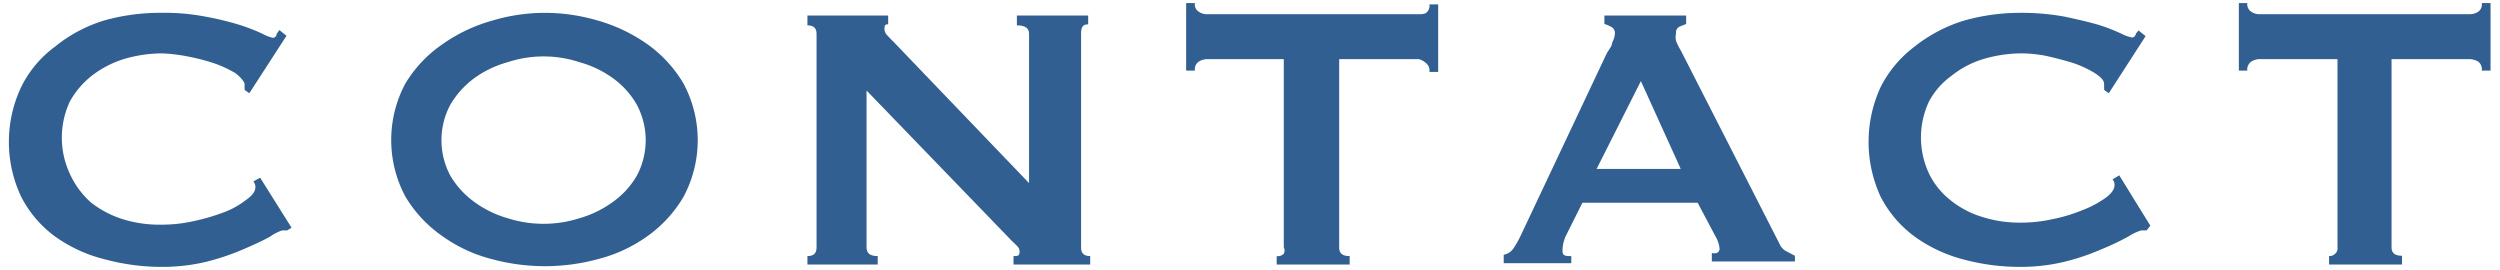
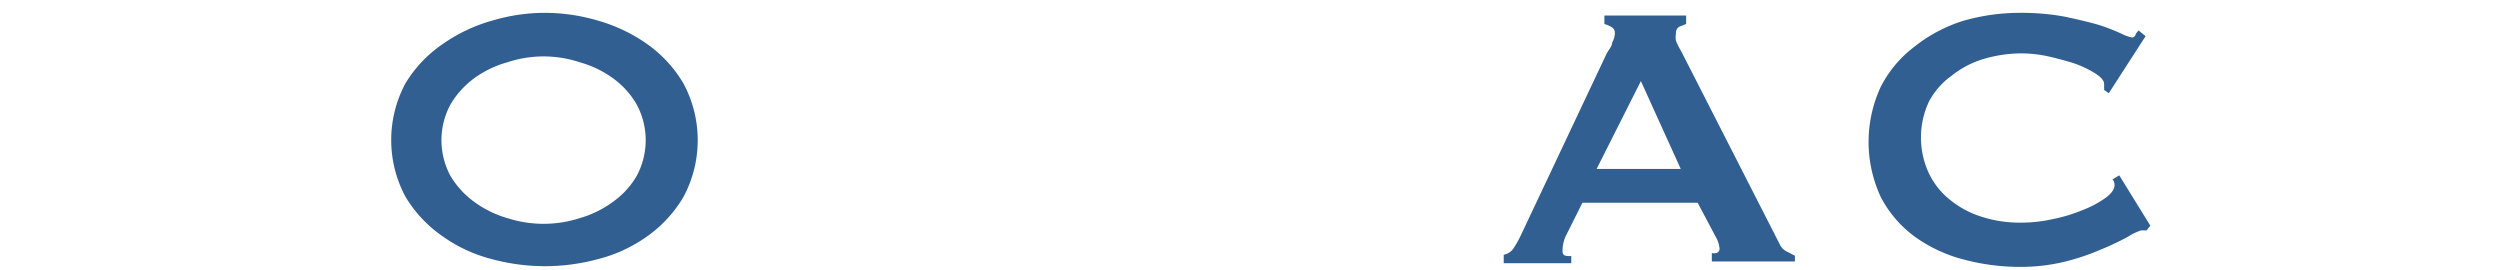
<svg xmlns="http://www.w3.org/2000/svg" width="74" height="8" viewBox="0 0 74 8">
  <g>
    <g>
-       <path d="M8.5,6.82H8.35A1.4,1.4,0,0,0,8,7c-.21.12-.48.24-.8.38a7.11,7.11,0,0,1-1.1.37,5.55,5.55,0,0,1-1.29.15,6.43,6.43,0,0,1-1.69-.22A4.28,4.28,0,0,1,1.63,7a3.36,3.36,0,0,1-1-1.17,3.8,3.8,0,0,1,0-3.26,3.26,3.26,0,0,1,1-1.19A4.28,4.28,0,0,1,3.07.61,6.06,6.06,0,0,1,4.77.38a6.34,6.34,0,0,1,1.3.11,8.9,8.9,0,0,1,1,.24A5.58,5.58,0,0,1,7.77,1a1.17,1.17,0,0,0,.31.12A.12.12,0,0,0,8.19,1L8.27.89l.21.17-1.1,1.7-.14-.1V2.58s0-.06,0-.1-.12-.21-.28-.32a3.6,3.6,0,0,0-.63-.29,6.36,6.36,0,0,0-.78-.2,4.92,4.92,0,0,0-.76-.09,4,4,0,0,0-1.13.17,3,3,0,0,0-.94.49A2.53,2.53,0,0,0,2.07,3a2.53,2.53,0,0,0,0,2.15A2.53,2.53,0,0,0,2.7,6a3,3,0,0,0,.94.49,3.63,3.63,0,0,0,1.13.16,4.29,4.29,0,0,0,.94-.1,6.1,6.1,0,0,0,.9-.26,2.44,2.44,0,0,0,.67-.37c.19-.13.28-.26.28-.38a.27.27,0,0,0-.06-.17l.2-.11.93,1.48Z" style="fill: #325f91" />
      <path d="M20.23,2.47A3.77,3.77,0,0,0,19.15,1.3,4.84,4.84,0,0,0,17.7.61,5.57,5.57,0,0,0,16.13.38a5.45,5.45,0,0,0-1.56.23,4.78,4.78,0,0,0-1.46.69A3.77,3.77,0,0,0,12,2.47a3.55,3.55,0,0,0,0,3.35A3.77,3.77,0,0,0,13.11,7a4.35,4.35,0,0,0,1.45.67,6,6,0,0,0,3.14,0A4.35,4.35,0,0,0,19.15,7a3.77,3.77,0,0,0,1.08-1.17A3.55,3.55,0,0,0,20.23,2.47ZM18.85,5.2a2.46,2.46,0,0,1-.7.77,3.12,3.12,0,0,1-1,.49,3.49,3.49,0,0,1-2.12,0,3.12,3.12,0,0,1-1-.49,2.58,2.58,0,0,1-.7-.77,2.23,2.23,0,0,1,0-2.1,2.62,2.62,0,0,1,.7-.78,3.09,3.09,0,0,1,1-.48,3.39,3.39,0,0,1,2.12,0,3.09,3.09,0,0,1,1,.48,2.49,2.49,0,0,1,.7.78A2.23,2.23,0,0,1,18.85,5.2Z" style="fill: #325f91" />
-       <path d="M23.9,7.58c.18,0,.27-.08.27-.25V1c0-.17-.09-.25-.27-.25V.46h2.39V.72c-.07,0-.11,0-.11.14s.1.2.28.39l4,4.17V1c0-.17-.12-.25-.36-.25V.46h2.11V.72C32.05.72,32,.8,32,1V7.33c0,.17.09.25.27.25v.25H30V7.58c.12,0,.18,0,.18-.13s-.08-.17-.23-.32L25.65,2.68V7.33c0,.17.11.25.33.25v.25H23.9Z" style="fill: #325f91" />
-       <path d="M39.64,7.33c0,.17.1.25.31.25v.25H37.79V7.58A.24.24,0,0,0,38,7.51.21.21,0,0,0,38,7.32V1.75H35.73a.48.48,0,0,0-.24.07.27.27,0,0,0-.12.27h-.26v-2h.26a.25.25,0,0,0,.12.26.4.4,0,0,0,.24.07H42A.45.45,0,0,0,42.2.39a.26.26,0,0,0,.11-.26h.26v2h-.26a.28.28,0,0,0-.11-.27A.55.55,0,0,0,42,1.75H39.64Z" style="fill: #325f91" />
      <path d="M52.86,7.43a.45.45,0,0,1-.19-.22l-2.91-5.7a2.07,2.07,0,0,1-.15-.3.54.54,0,0,1,0-.22.2.2,0,0,1,.1-.2l.2-.08V.46H47.49V.71A1,1,0,0,1,47.7.8a.2.2,0,0,1,.1.2.61.61,0,0,1-.08.26c0,.11-.11.22-.17.34L45,7a2.91,2.91,0,0,1-.2.35.44.44,0,0,1-.29.19v.25h2V7.58c-.17,0-.26,0-.26-.16A1.1,1.1,0,0,1,46.34,7l.5-1h3.41l.53,1a.85.85,0,0,1,.12.37.14.14,0,0,1-.09.12.34.34,0,0,1-.14,0v.25h2.46V7.57ZM47.26,5l1.31-2.6L49.75,5Z" style="fill: #325f91" />
      <path d="M63.54,6.82h-.16A1.52,1.52,0,0,0,63,7a7.75,7.75,0,0,1-.8.38,6.77,6.77,0,0,1-1.1.37,5.53,5.53,0,0,1-1.28.15,6.45,6.45,0,0,1-1.7-.22A4.33,4.33,0,0,1,56.67,7a3.39,3.39,0,0,1-1-1.17,3.87,3.87,0,0,1,0-3.26,3.45,3.45,0,0,1,1-1.19A4.45,4.45,0,0,1,58.1.62,6.07,6.07,0,0,1,59.8.38a7.13,7.13,0,0,1,1.3.11c.38.08.72.16,1,.24A5.63,5.63,0,0,1,62.8,1a1.15,1.15,0,0,0,.31.11A.12.12,0,0,0,63.22,1L63.3.9l.21.17L62.42,2.76l-.14-.1a.19.19,0,0,0,0-.08.44.44,0,0,0,0-.1c0-.11-.11-.21-.28-.32a3.2,3.2,0,0,0-.62-.29c-.26-.08-.52-.15-.79-.21a3.84,3.84,0,0,0-.76-.08,4,4,0,0,0-1.13.17,2.77,2.77,0,0,0-.93.49A2.24,2.24,0,0,0,57.1,3a2.51,2.51,0,0,0,0,2.14,2.24,2.24,0,0,0,.64.79,2.77,2.77,0,0,0,.93.49,3.65,3.65,0,0,0,1.13.17,4.23,4.23,0,0,0,.94-.1,4.67,4.67,0,0,0,.9-.27,3,3,0,0,0,.68-.36c.18-.13.27-.26.27-.38a.24.24,0,0,0-.06-.17l.2-.12.92,1.49Z" style="fill: #325f91" />
-       <path d="M70.79,7.32c0,.17.1.25.31.25v.26H68.94V7.58a.24.24,0,0,0,.18-.07.21.21,0,0,0,.07-.19V1.75H66.88a.51.51,0,0,0-.24.07.29.29,0,0,0-.12.27h-.25v-2h.25a.27.27,0,0,0,.12.26.42.42,0,0,0,.24.07H73.1a.45.45,0,0,0,.25-.07.26.26,0,0,0,.11-.26h.26v2h-.26a.28.28,0,0,0-.11-.27.55.55,0,0,0-.25-.07H70.79Z" style="fill: #325f91" />
    </g>
-     <rect width="74" height="8" style="fill: none" />
  </g>
</svg>